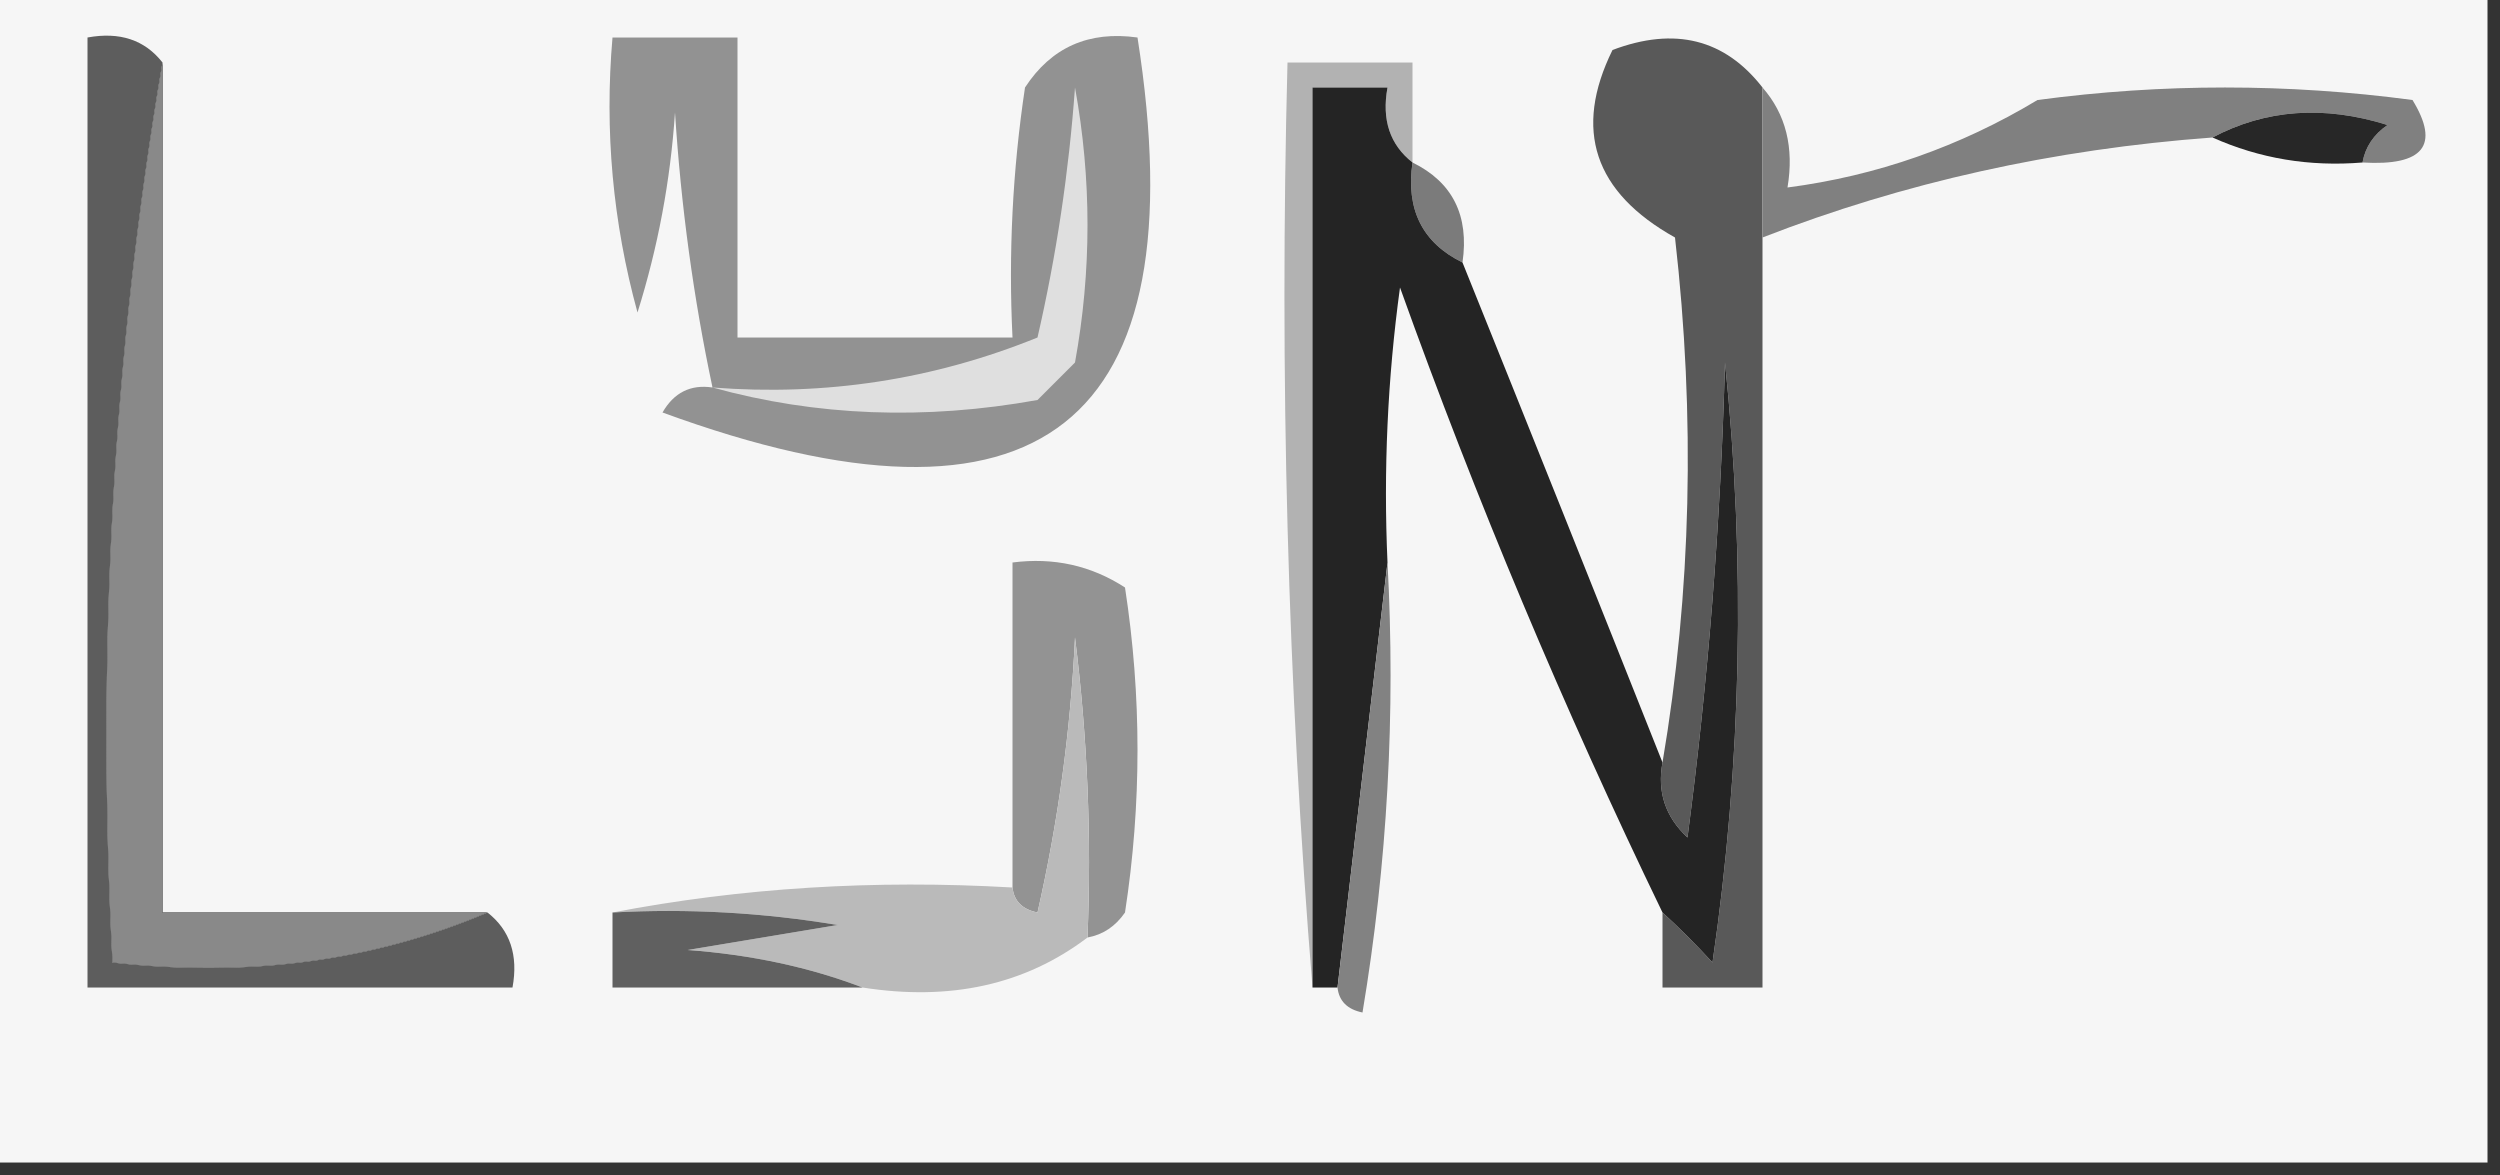
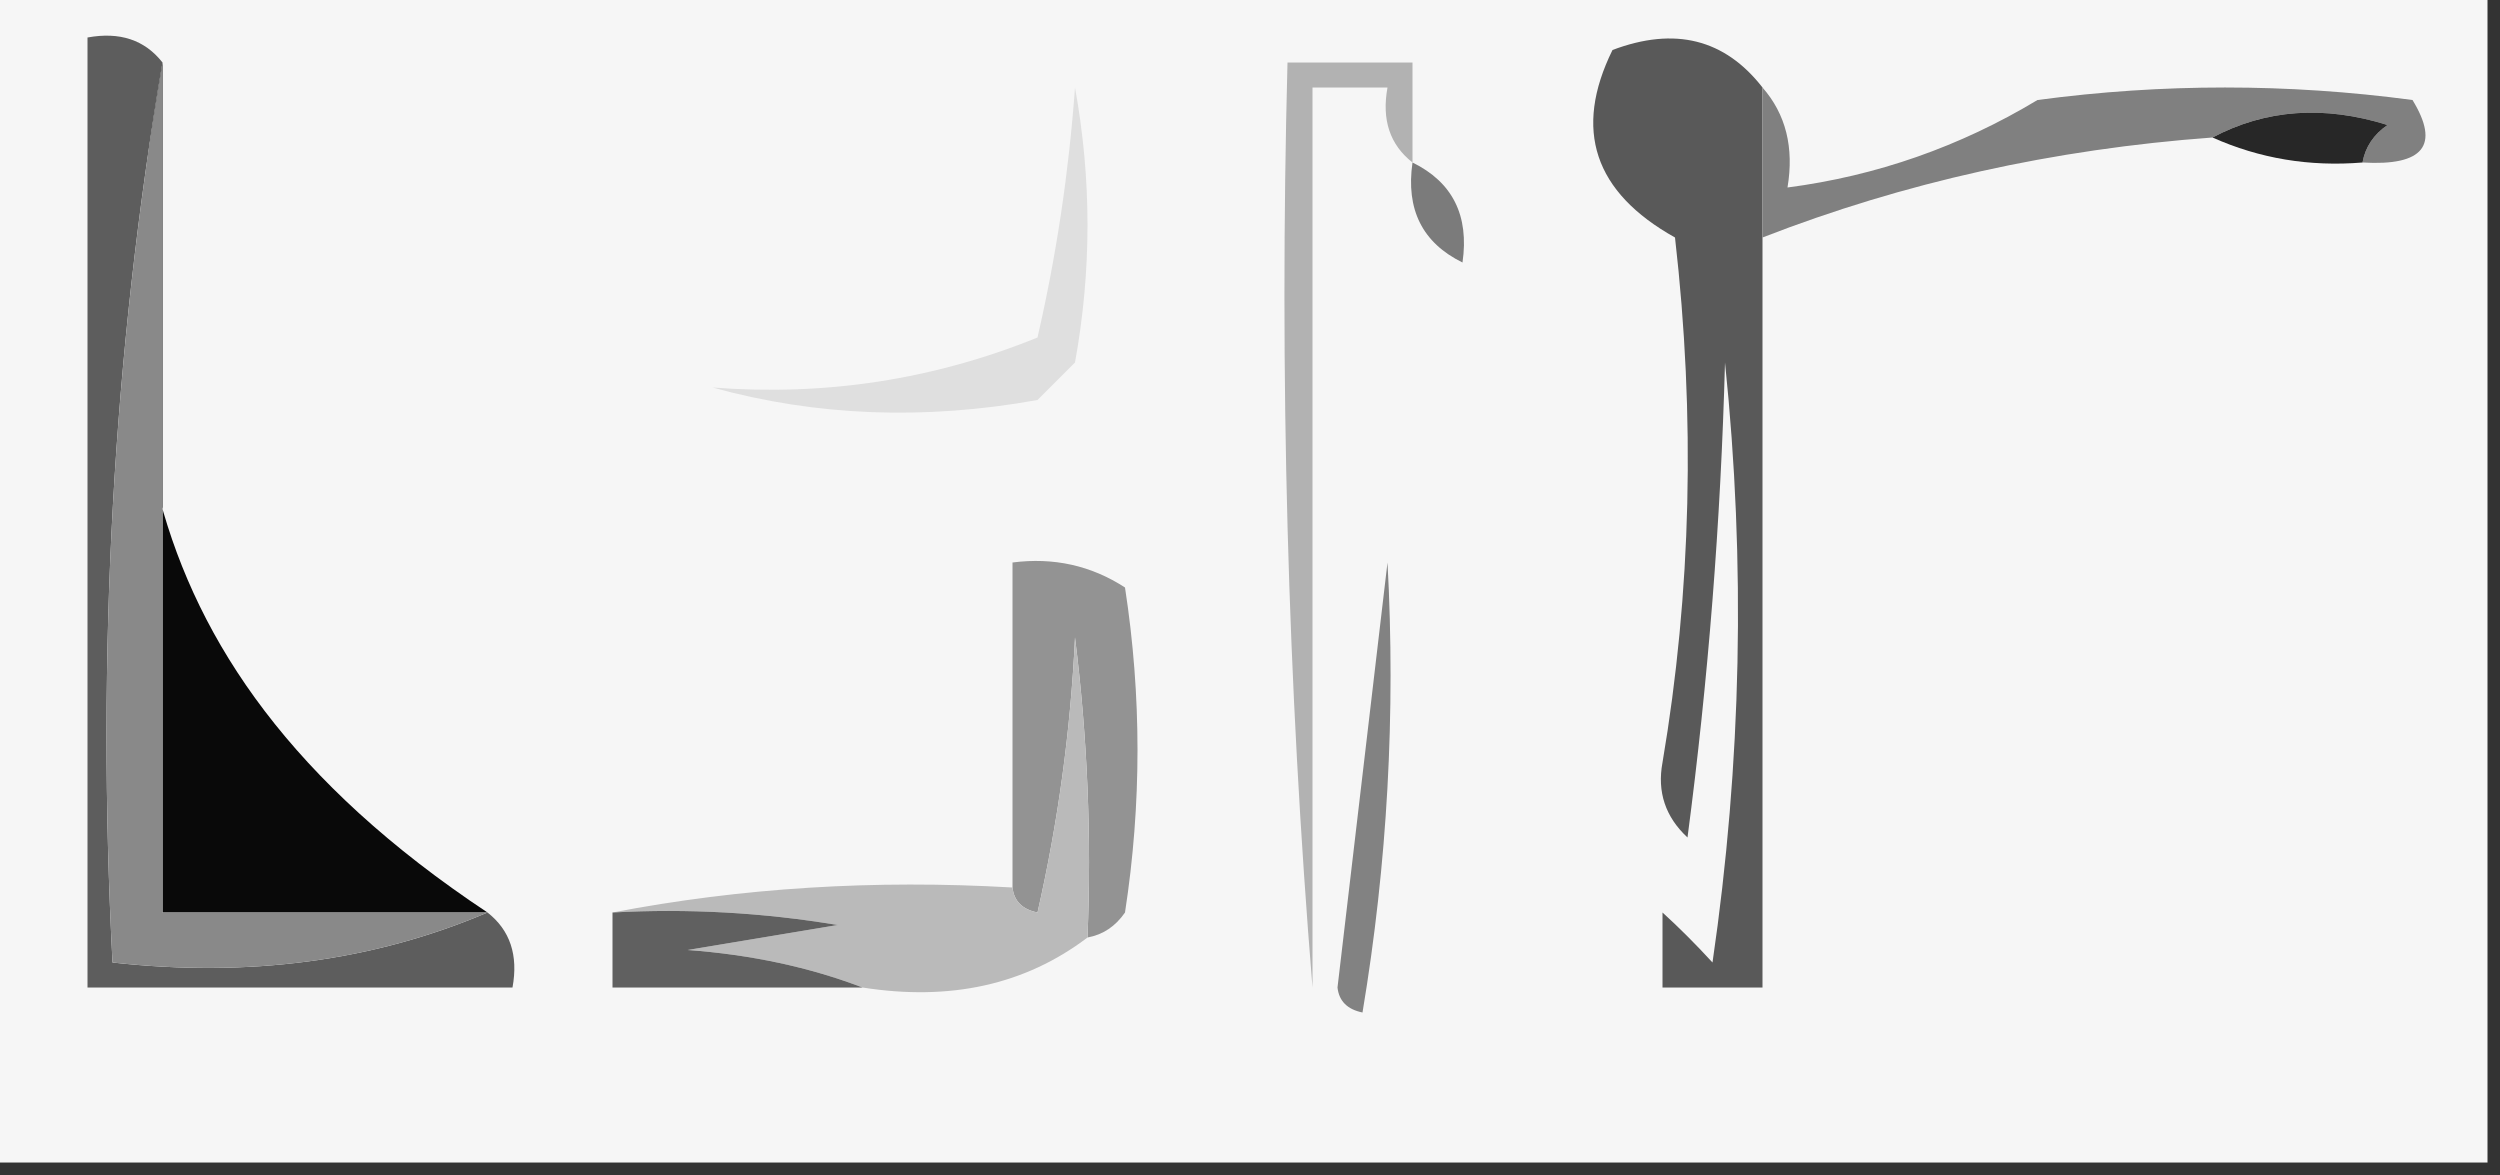
<svg xmlns="http://www.w3.org/2000/svg" version="1.1" width="100px" height="47px" style="shape-rendering:geometricPrecision; text-rendering:geometricPrecision; image-rendering:optimizeQuality; fill-rule:evenodd; clip-rule:evenodd">
  <rect width="100%" height="100%" fill="#333333" stroke="none" />
  <g>
    <path style="opacity:0.991" fill="#f8f8f8" d="M -0.5,-0.5 C 32.833,-0.5 66.167,-0.5 99.5,-0.5C 99.5,15.167 99.5,30.833 99.5,46.5C 66.167,46.5 32.833,46.5 -0.5,46.5C -0.5,30.833 -0.5,15.167 -0.5,-0.5 Z" />
  </g>
  <g>
    <path style="opacity:1" fill="#595959" d="M 70.5,3.5 C 70.5,5.5 70.5,7.5 70.5,9.5C 70.5,19.5 70.5,29.5 70.5,39.5C 69.167,39.5 67.833,39.5 66.5,39.5C 66.5,38.5 66.5,37.5 66.5,36.5C 67.151,37.091 67.818,37.757 68.5,38.5C 69.665,30.521 69.832,22.521 69,14.5C 68.831,20.859 68.331,27.193 67.5,33.5C 66.614,32.675 66.281,31.675 66.5,30.5C 67.655,23.679 67.821,16.679 67,9.5C 63.761,7.69 62.928,5.19 64.5,2C 66.989,1.059 68.989,1.559 70.5,3.5 Z" />
  </g>
  <g>
    <path style="opacity:1" fill="#808080" d="M 70.5,3.5 C 71.434,4.568 71.768,5.901 71.5,7.5C 75.061,7.035 78.395,5.868 81.5,4C 86.5,3.333 91.5,3.333 96.5,4C 97.609,5.813 96.942,6.646 94.5,6.5C 94.611,5.883 94.944,5.383 95.5,5C 92.962,4.204 90.628,4.371 88.5,5.5C 82.15,5.966 76.15,7.3 70.5,9.5C 70.5,7.5 70.5,5.5 70.5,3.5 Z" />
  </g>
  <g>
    <path style="opacity:1" fill="#272727" d="M 88.5,5.5 C 90.628,4.371 92.962,4.204 95.5,5C 94.944,5.383 94.611,5.883 94.5,6.5C 92.379,6.675 90.379,6.341 88.5,5.5 Z" />
  </g>
  <g>
    <path style="opacity:1" fill="#b2b2b2" d="M 56.5,6.5 C 55.596,5.791 55.263,4.791 55.5,3.5C 54.5,3.5 53.5,3.5 52.5,3.5C 52.5,15.5 52.5,27.5 52.5,39.5C 51.505,27.345 51.171,15.011 51.5,2.5C 53.167,2.5 54.833,2.5 56.5,2.5C 56.5,3.833 56.5,5.167 56.5,6.5 Z" />
  </g>
  <g>
    <path style="opacity:1" fill="#7b7b7b" d="M 56.5,6.5 C 58.104,7.287 58.771,8.62 58.5,10.5C 56.896,9.713 56.229,8.38 56.5,6.5 Z" />
  </g>
  <g>
-     <path style="opacity:1" fill="#090909" d="M 6.5,2.5 C 6.5,13.833 6.5,25.167 6.5,36.5C 10.833,36.5 15.167,36.5 19.5,36.5C 14.944,38.442 9.944,39.108 4.5,38.5C 3.854,26.12 4.521,14.12 6.5,2.5 Z" />
+     <path style="opacity:1" fill="#090909" d="M 6.5,2.5 C 6.5,13.833 6.5,25.167 6.5,36.5C 10.833,36.5 15.167,36.5 19.5,36.5C 3.854,26.12 4.521,14.12 6.5,2.5 Z" />
  </g>
  <g>
-     <path style="opacity:1" fill="#929292" d="M 28.5,15.5 C 27.74,11.919 27.24,8.252 27,4.5C 26.818,7.226 26.318,9.893 25.5,12.5C 24.511,8.893 24.177,5.226 24.5,1.5C 26.167,1.5 27.833,1.5 29.5,1.5C 29.5,5.5 29.5,9.5 29.5,13.5C 33.167,13.5 36.833,13.5 40.5,13.5C 40.335,10.15 40.502,6.817 41,3.5C 42.049,1.893 43.549,1.227 45.5,1.5C 47.943,17.034 41.61,22.034 26.5,16.5C 26.957,15.703 27.624,15.369 28.5,15.5 Z" />
-   </g>
+     </g>
  <g>
    <path style="opacity:1" fill="#dfdfdf" d="M 28.5,15.5 C 33.012,15.851 37.345,15.185 41.5,13.5C 42.254,10.223 42.754,6.89 43,3.5C 43.667,7.167 43.667,10.833 43,14.5C 42.5,15 42,15.5 41.5,16C 36.98,16.814 32.646,16.647 28.5,15.5 Z" />
  </g>
  <g>
-     <path style="opacity:1" fill="#242424" d="M 56.5,6.5 C 56.229,8.38 56.896,9.713 58.5,10.5C 61.159,17.1 63.826,23.767 66.5,30.5C 66.281,31.675 66.614,32.675 67.5,33.5C 68.331,27.193 68.831,20.859 69,14.5C 69.832,22.521 69.665,30.521 68.5,38.5C 67.818,37.757 67.151,37.091 66.5,36.5C 62.544,28.323 59.044,19.99 56,11.5C 55.501,15.152 55.335,18.818 55.5,22.5C 54.833,28.167 54.167,33.833 53.5,39.5C 53.167,39.5 52.833,39.5 52.5,39.5C 52.5,27.5 52.5,15.5 52.5,3.5C 53.5,3.5 54.5,3.5 55.5,3.5C 55.263,4.791 55.596,5.791 56.5,6.5 Z" />
-   </g>
+     </g>
  <g>
    <path style="opacity:1" fill="#5d5d5d" d="M 6.5,2.5 C 4.521,14.12 3.854,26.12 4.5,38.5C 9.944,39.108 14.944,38.442 19.5,36.5C 20.404,37.209 20.737,38.209 20.5,39.5C 14.833,39.5 9.167,39.5 3.5,39.5C 3.5,26.833 3.5,14.167 3.5,1.5C 4.791,1.263 5.791,1.596 6.5,2.5 Z" />
  </g>
  <g>
    <path style="opacity:1" fill="#898989" d="M 6.5,2.5 C 4.521,14.12 3.854,26.12 4.5,38.5C 9.944,39.108 14.944,38.442 19.5,36.5C 15.167,36.5 10.833,36.5 6.5,36.5C 6.5,25.167 6.5,13.833 6.5,2.5 Z" />
  </g>
  <g>
    <path style="opacity:1" fill="#939393" d="M 43.5,37.5 C 43.666,33.486 43.499,29.486 43,25.5C 42.825,29.211 42.325,32.878 41.5,36.5C 40.893,36.376 40.56,36.043 40.5,35.5C 40.5,31.167 40.5,26.833 40.5,22.5C 42.144,22.287 43.644,22.62 45,23.5C 45.667,27.833 45.667,32.167 45,36.5C 44.617,37.056 44.117,37.389 43.5,37.5 Z" />
  </g>
  <g>
    <path style="opacity:1" fill="#828282" d="M 55.5,22.5 C 55.829,28.537 55.496,34.537 54.5,40.5C 53.893,40.376 53.56,40.043 53.5,39.5C 54.167,33.833 54.833,28.167 55.5,22.5 Z" />
  </g>
  <g>
    <path style="opacity:1" fill="#bababa" d="M 43.5,37.5 C 41.012,39.388 38.012,40.054 34.5,39.5C 32.369,38.686 30.036,38.186 27.5,38C 29.5,37.667 31.5,37.333 33.5,37C 30.518,36.502 27.518,36.335 24.5,36.5C 29.64,35.512 34.974,35.179 40.5,35.5C 40.56,36.043 40.893,36.376 41.5,36.5C 42.325,32.878 42.825,29.211 43,25.5C 43.499,29.486 43.666,33.486 43.5,37.5 Z" />
  </g>
  <g>
    <path style="opacity:1" fill="#606060" d="M 24.5,36.5 C 27.518,36.335 30.518,36.502 33.5,37C 31.5,37.333 29.5,37.667 27.5,38C 30.036,38.186 32.369,38.686 34.5,39.5C 31.167,39.5 27.833,39.5 24.5,39.5C 24.5,38.5 24.5,37.5 24.5,36.5 Z" />
  </g>
</svg>